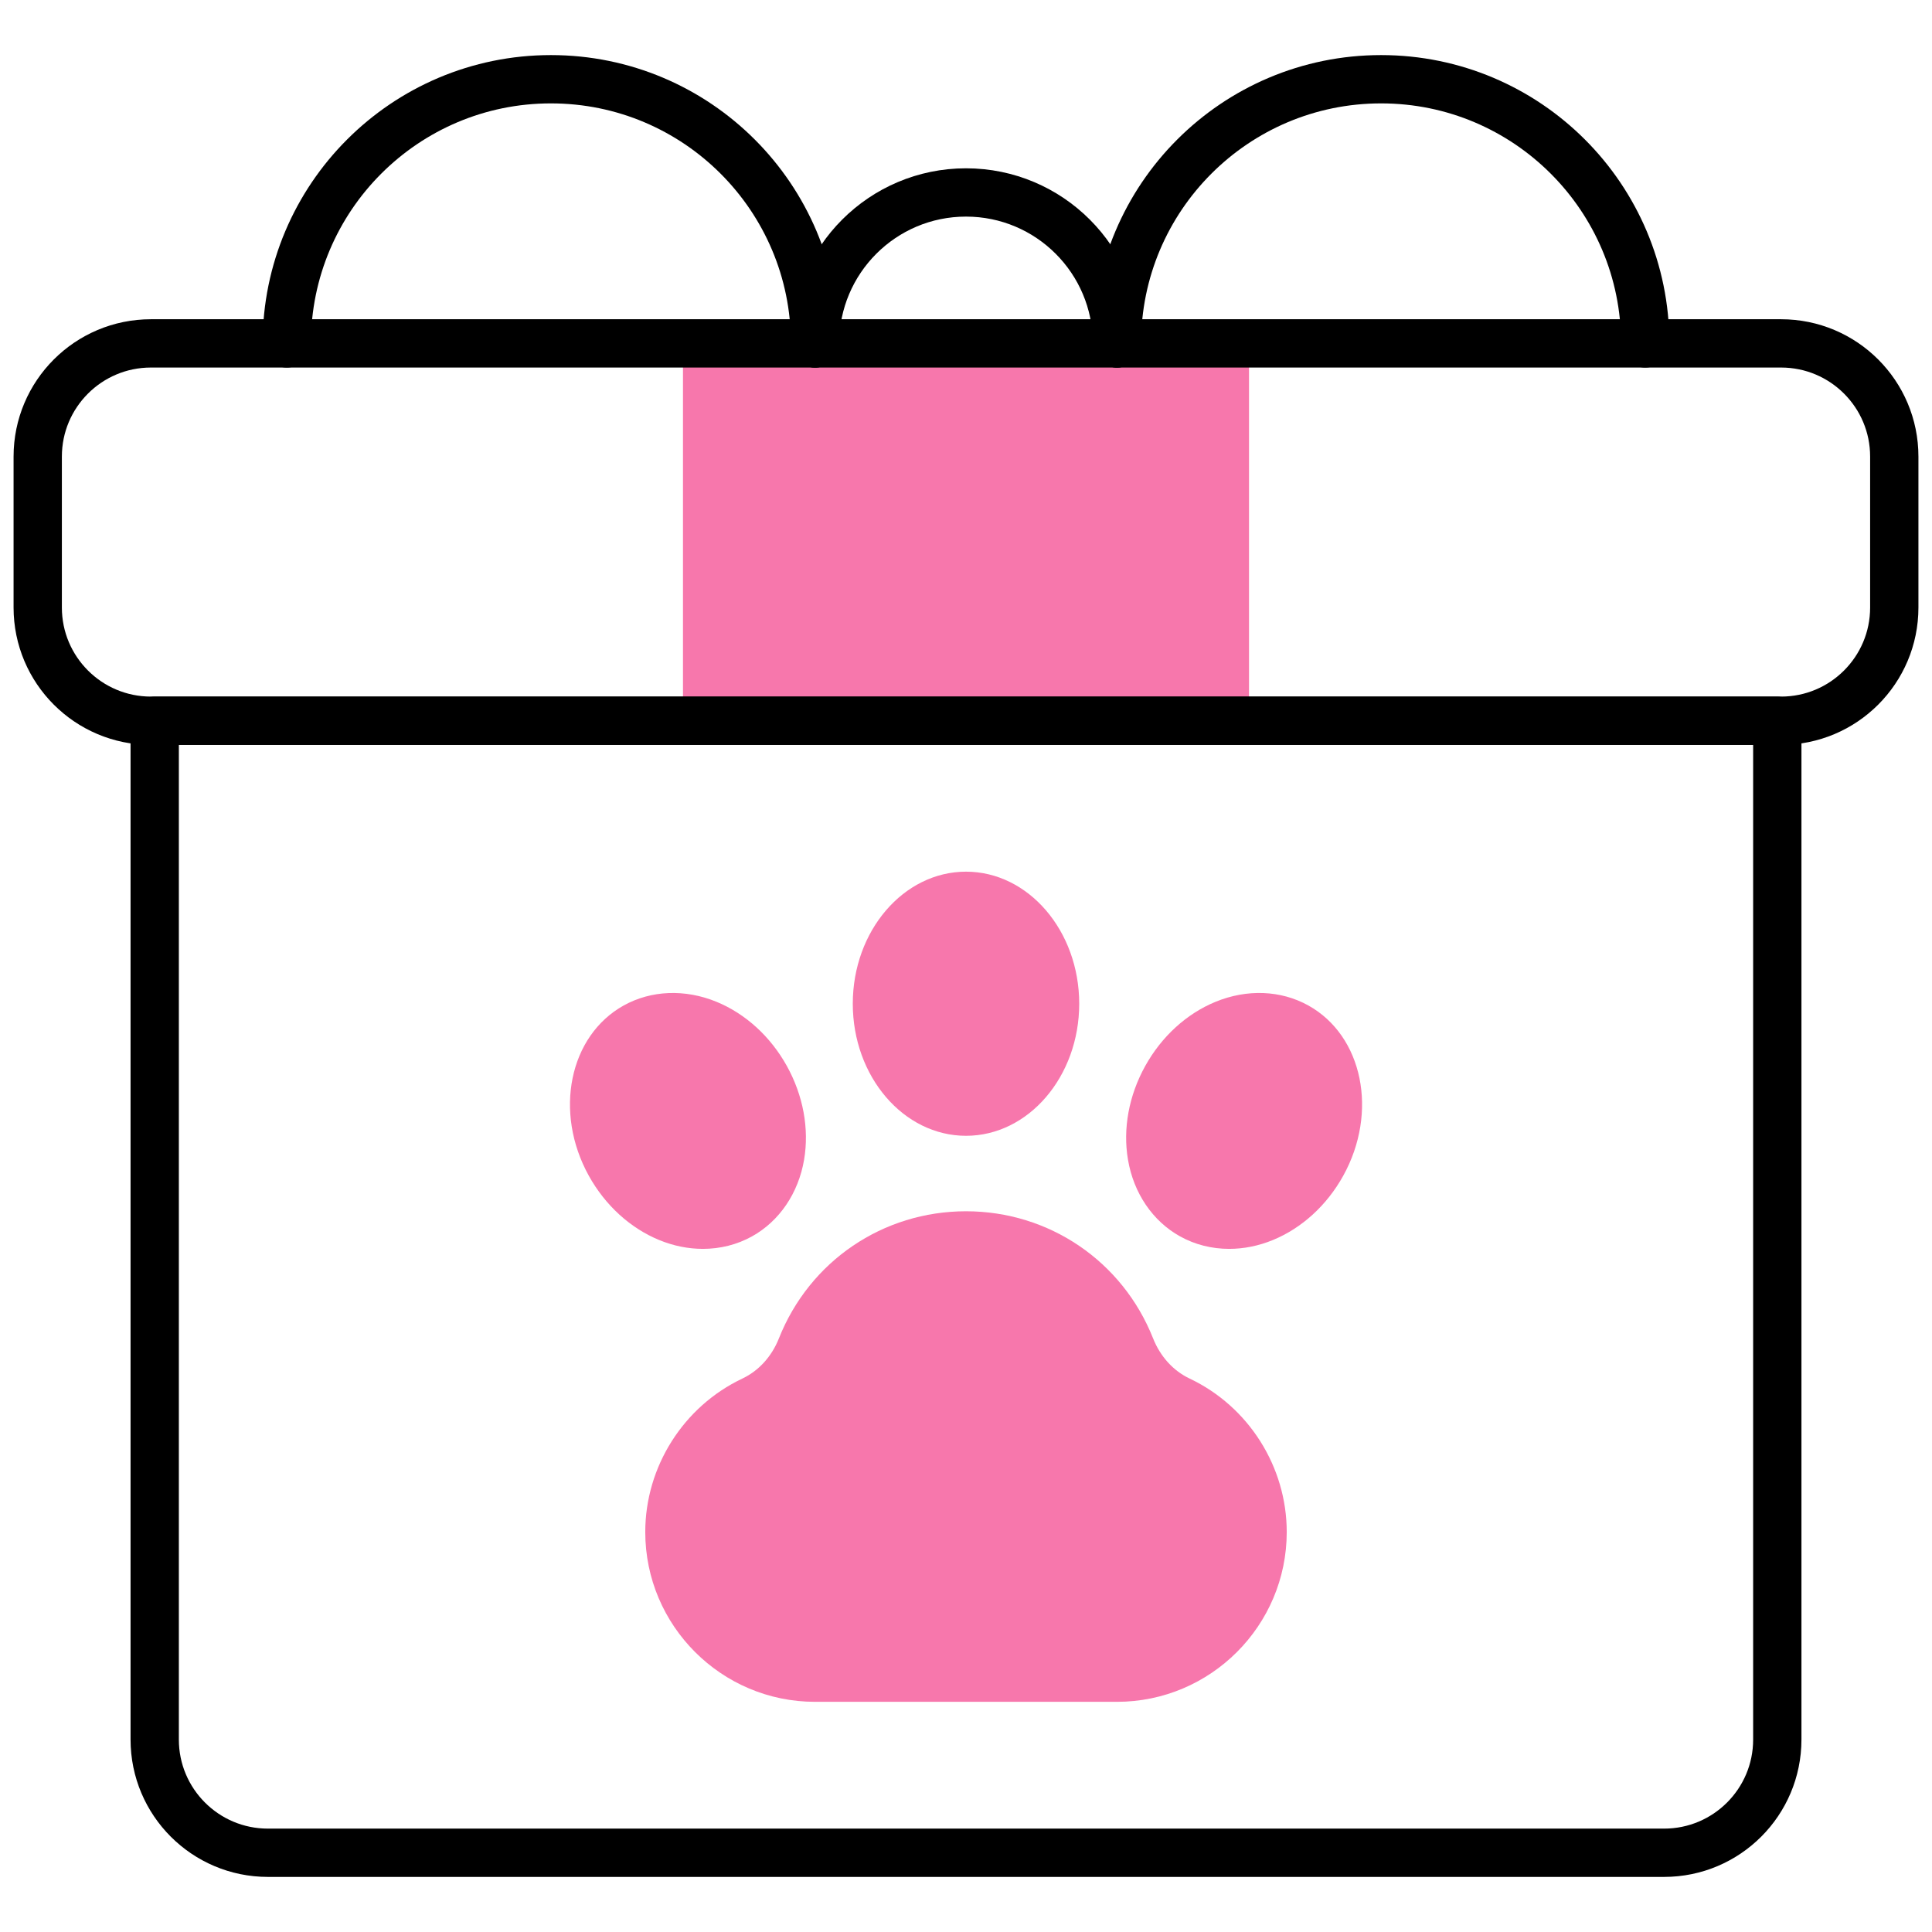
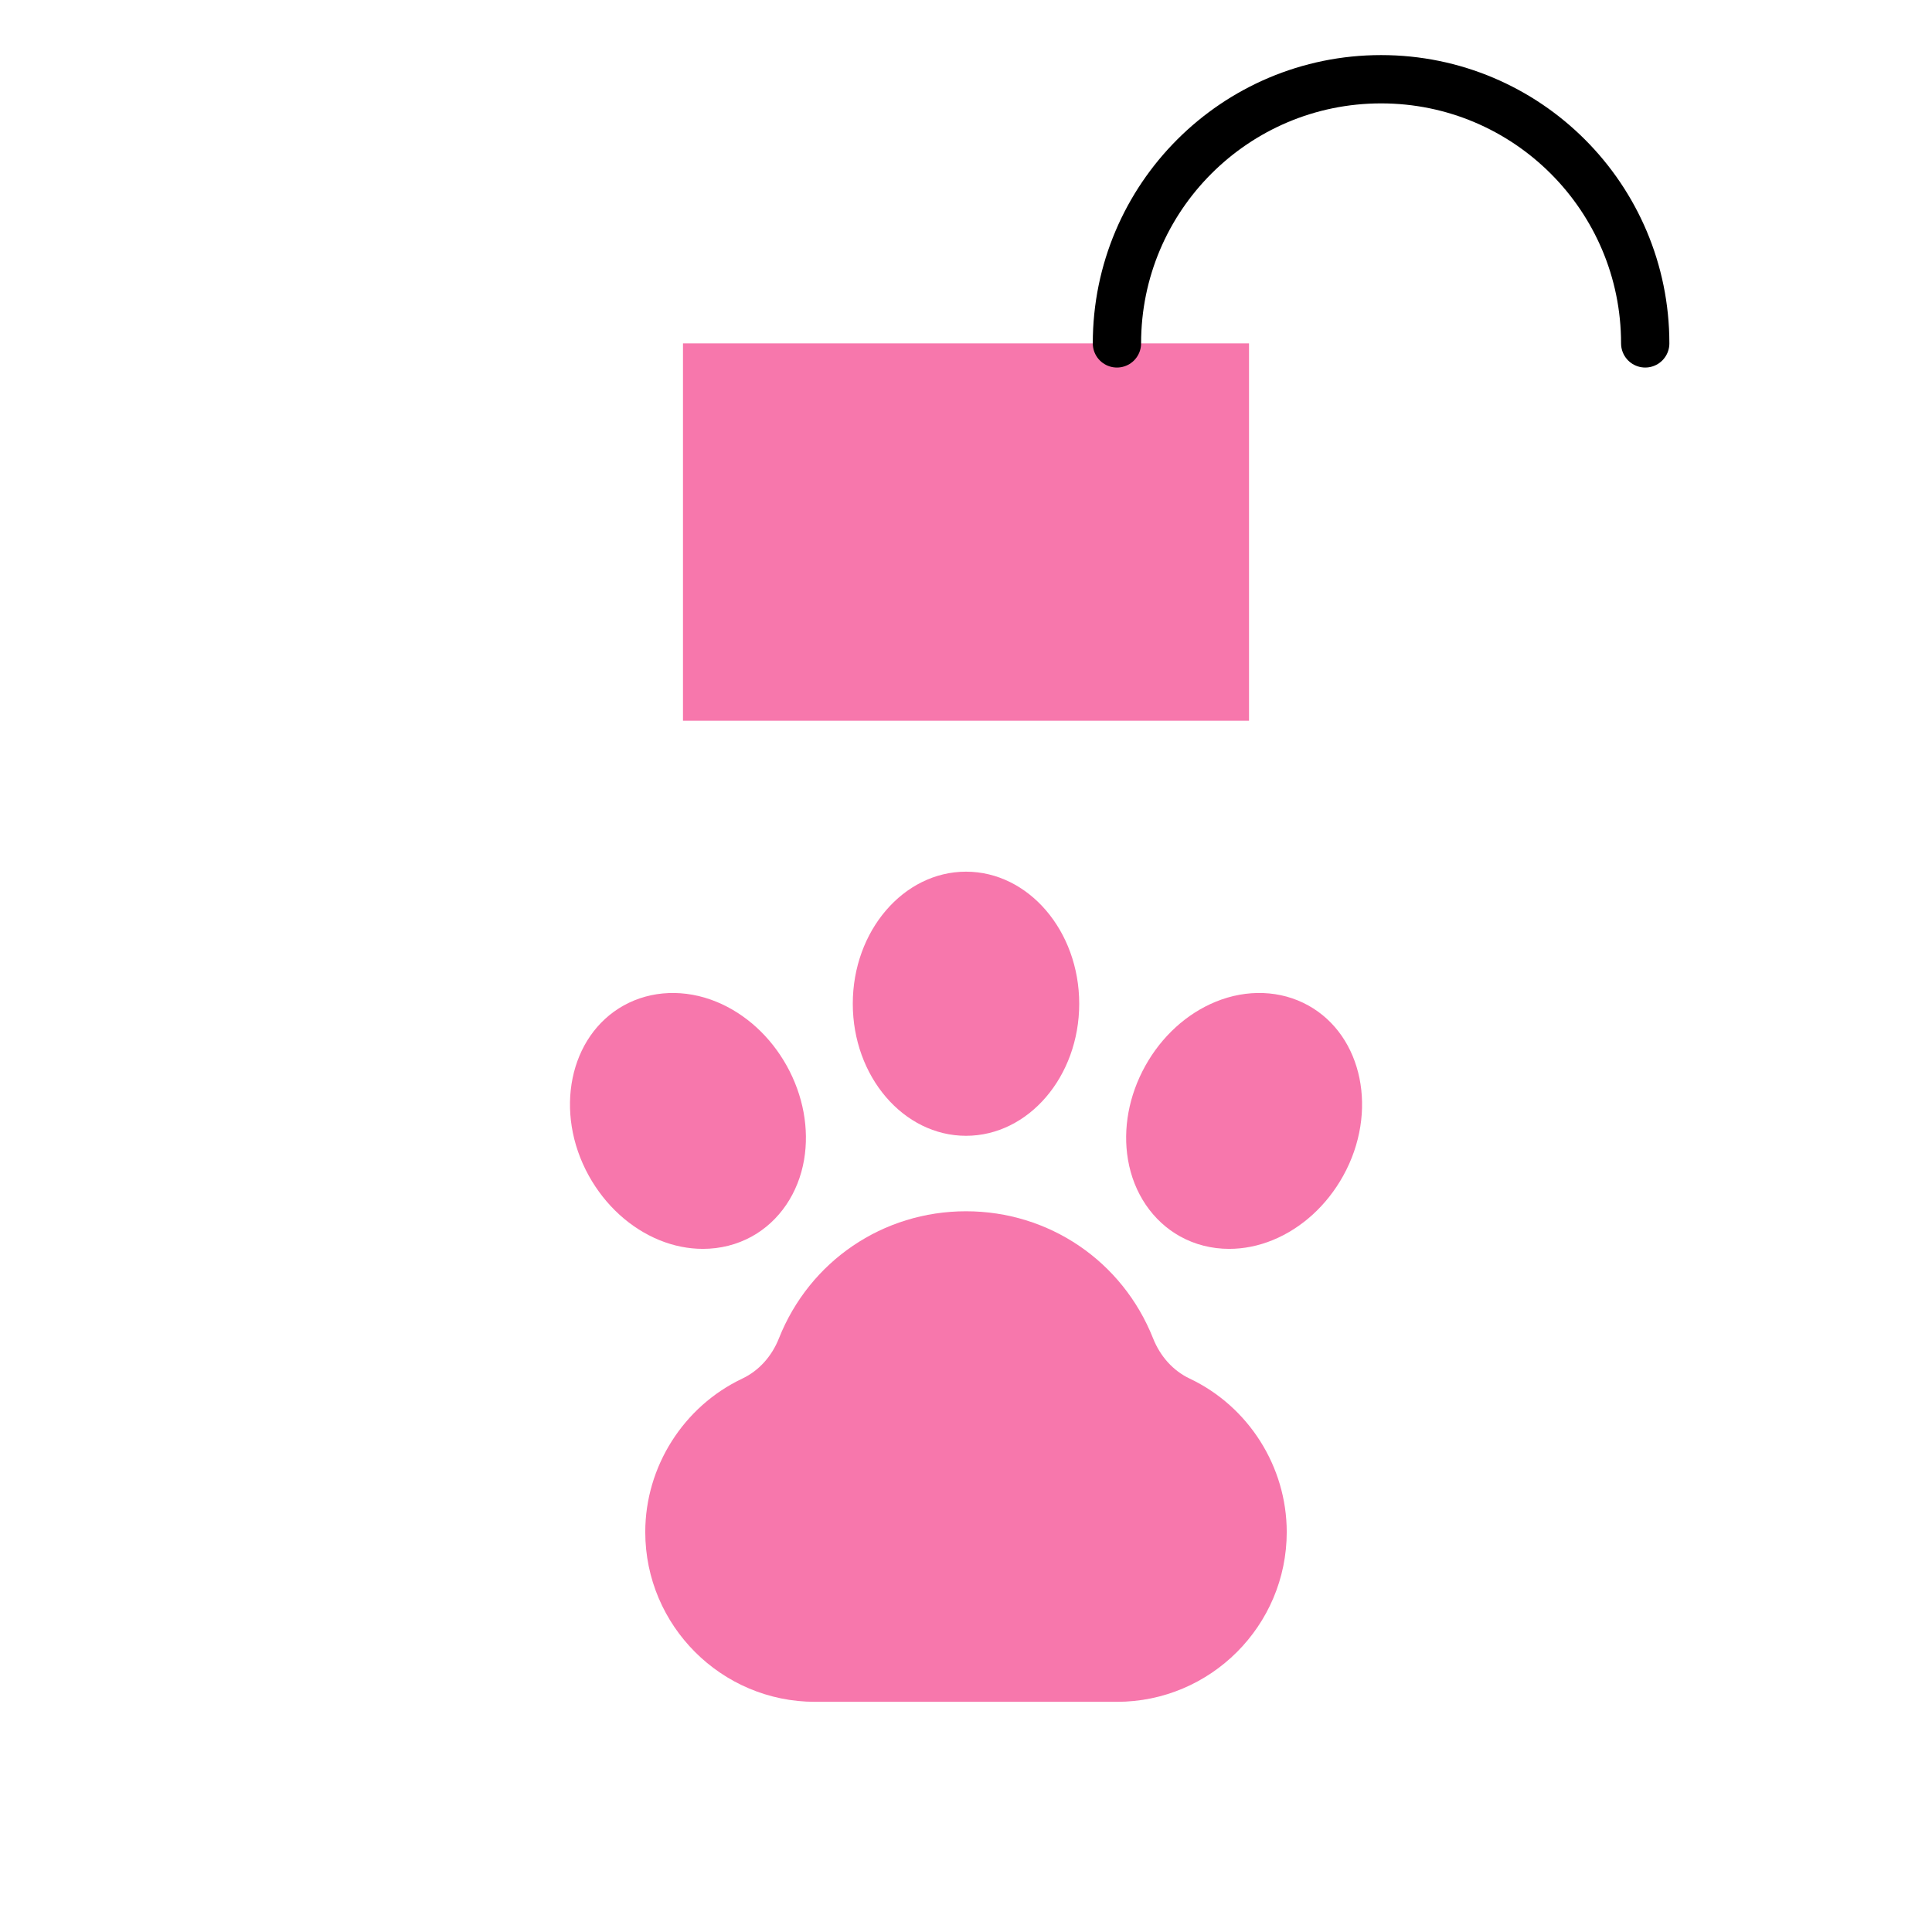
<svg xmlns="http://www.w3.org/2000/svg" width="80" height="80" viewBox="0 0 80 80" fill="none">
  <path d="M51.719 14.219H28.281V29.844H51.719V14.219Z" fill="#F777AC" />
  <path d="M46.25 70.469H33.75C29.873 70.469 26.719 67.314 26.719 63.438C26.719 60.734 28.298 58.239 30.742 57.082C31.418 56.761 31.955 56.17 32.254 55.417C33.522 52.221 36.562 50.156 40 50.156C43.438 50.156 46.478 52.221 47.746 55.417C48.045 56.17 48.582 56.762 49.258 57.082V57.082C51.702 58.239 53.281 60.734 53.281 63.438C53.281 67.314 50.127 70.469 46.25 70.469Z" fill="#F777AC" />
  <path d="M40 47.031C37.415 47.031 35.312 44.578 35.312 41.562C35.312 38.547 37.415 36.094 40 36.094C42.585 36.094 44.688 38.547 44.688 41.562C44.688 44.578 42.585 47.031 40 47.031Z" fill="#F777AC" />
  <path d="M50.897 51.713C50.181 51.713 49.484 51.54 48.866 51.197C47.729 50.566 46.942 49.408 46.707 48.02C46.489 46.74 46.743 45.362 47.421 44.141C48.099 42.919 49.133 41.975 50.334 41.482C51.637 40.947 53.036 41.002 54.173 41.633C56.433 42.887 57.081 46.053 55.618 48.69C54.94 49.911 53.906 50.855 52.705 51.348C52.111 51.592 51.497 51.713 50.897 51.713Z" fill="#F777AC" />
  <path d="M29.105 51.713C28.506 51.713 27.892 51.592 27.298 51.348C26.097 50.855 25.062 49.911 24.384 48.69C22.921 46.053 23.569 42.887 25.829 41.633C26.966 41.003 28.365 40.947 29.668 41.482C30.869 41.975 31.904 42.919 32.582 44.14C33.259 45.362 33.513 46.739 33.296 48.02C33.06 49.408 32.273 50.566 31.137 51.197C30.518 51.54 29.822 51.713 29.105 51.713Z" fill="#F777AC" />
-   <path d="M73.75 29.844H6.25C3.661 29.844 1.562 27.745 1.562 25.156V18.906C1.562 16.317 3.661 14.219 6.25 14.219H73.75C76.339 14.219 78.438 16.317 78.438 18.906V25.156C78.438 27.745 76.339 29.844 73.75 29.844Z" stroke="black" stroke-width="2" stroke-miterlimit="10" stroke-linecap="round" stroke-linejoin="round" />
-   <path d="M68.906 76.719H11.094C8.505 76.719 6.406 74.62 6.406 72.031V29.844H73.594V72.031C73.594 74.62 71.495 76.719 68.906 76.719Z" stroke="black" stroke-width="2" stroke-miterlimit="10" stroke-linecap="round" stroke-linejoin="round" />
-   <path d="M33.75 14.219C33.75 10.767 36.548 7.969 40 7.969C43.452 7.969 46.25 10.767 46.25 14.219" stroke="black" stroke-width="2" stroke-miterlimit="10" stroke-linecap="round" stroke-linejoin="round" />
  <path d="M46.25 14.219C46.25 8.178 51.147 3.281 57.188 3.281C63.228 3.281 68.125 8.178 68.125 14.219" stroke="black" stroke-width="2" stroke-miterlimit="10" stroke-linecap="round" stroke-linejoin="round" />
-   <path d="M11.875 14.219C11.875 8.178 16.772 3.281 22.812 3.281C28.853 3.281 33.75 8.178 33.75 14.219" stroke="black" stroke-width="2" stroke-miterlimit="10" stroke-linecap="round" stroke-linejoin="round" />
</svg>